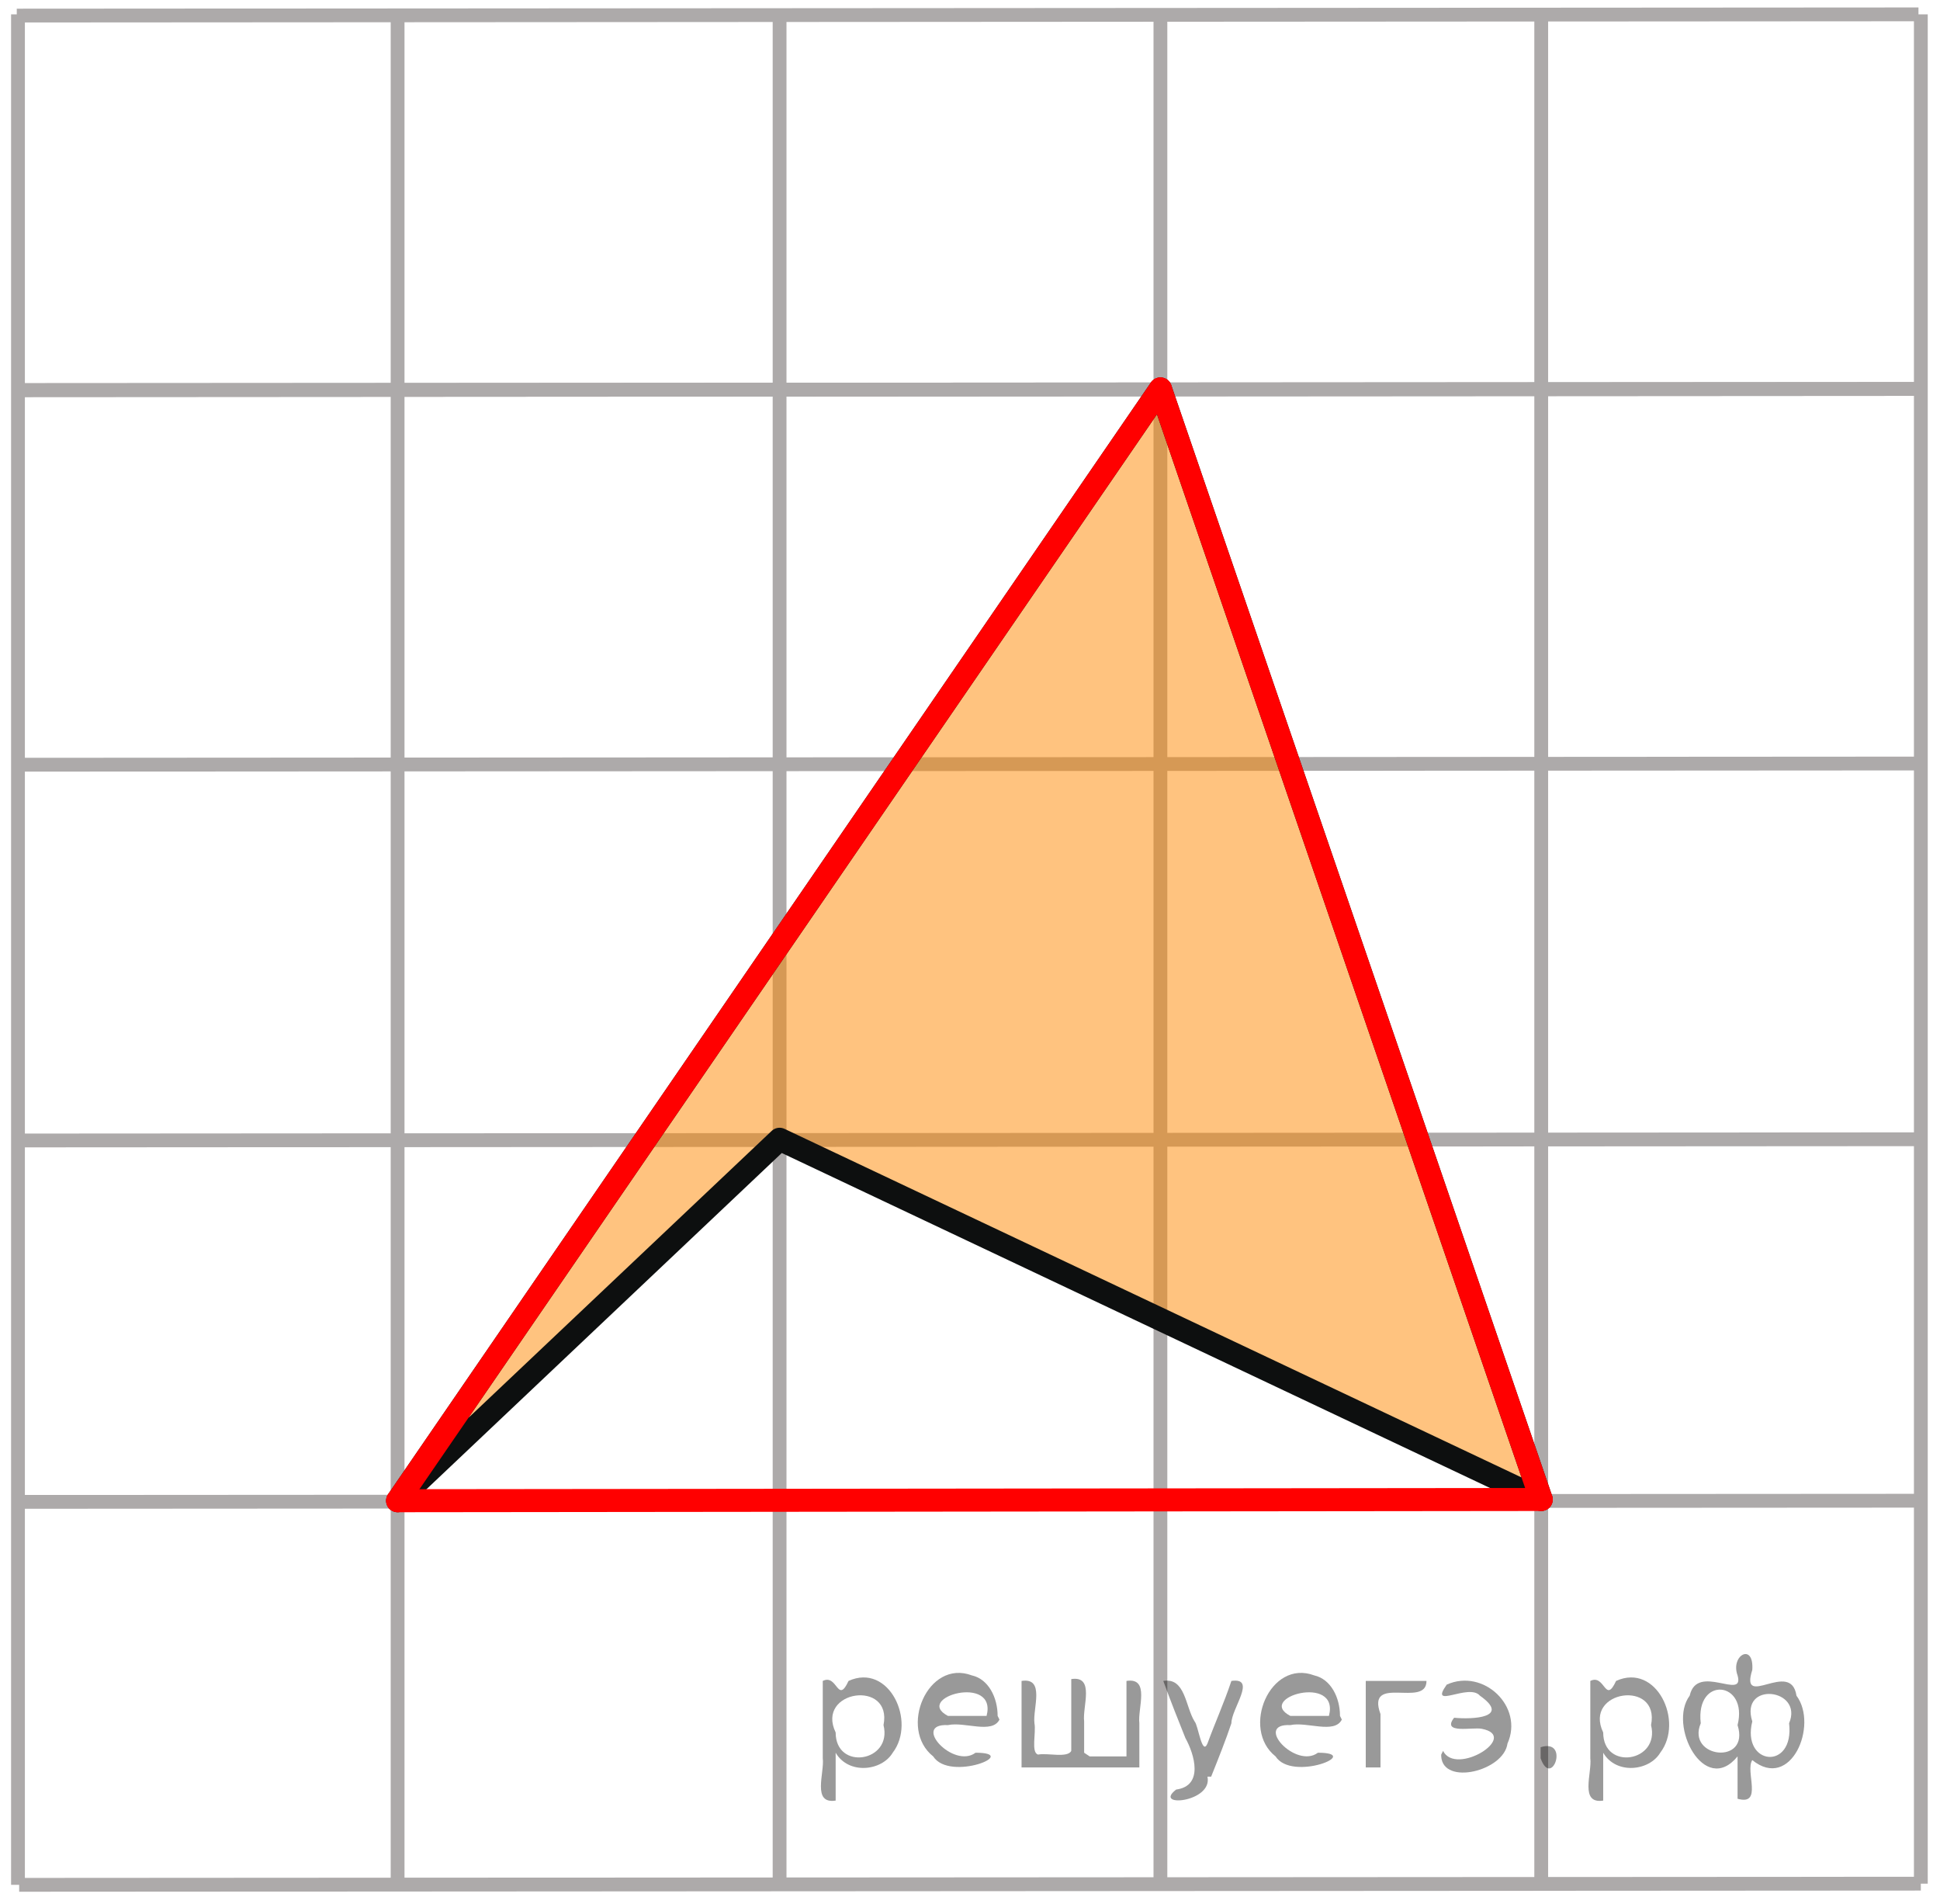
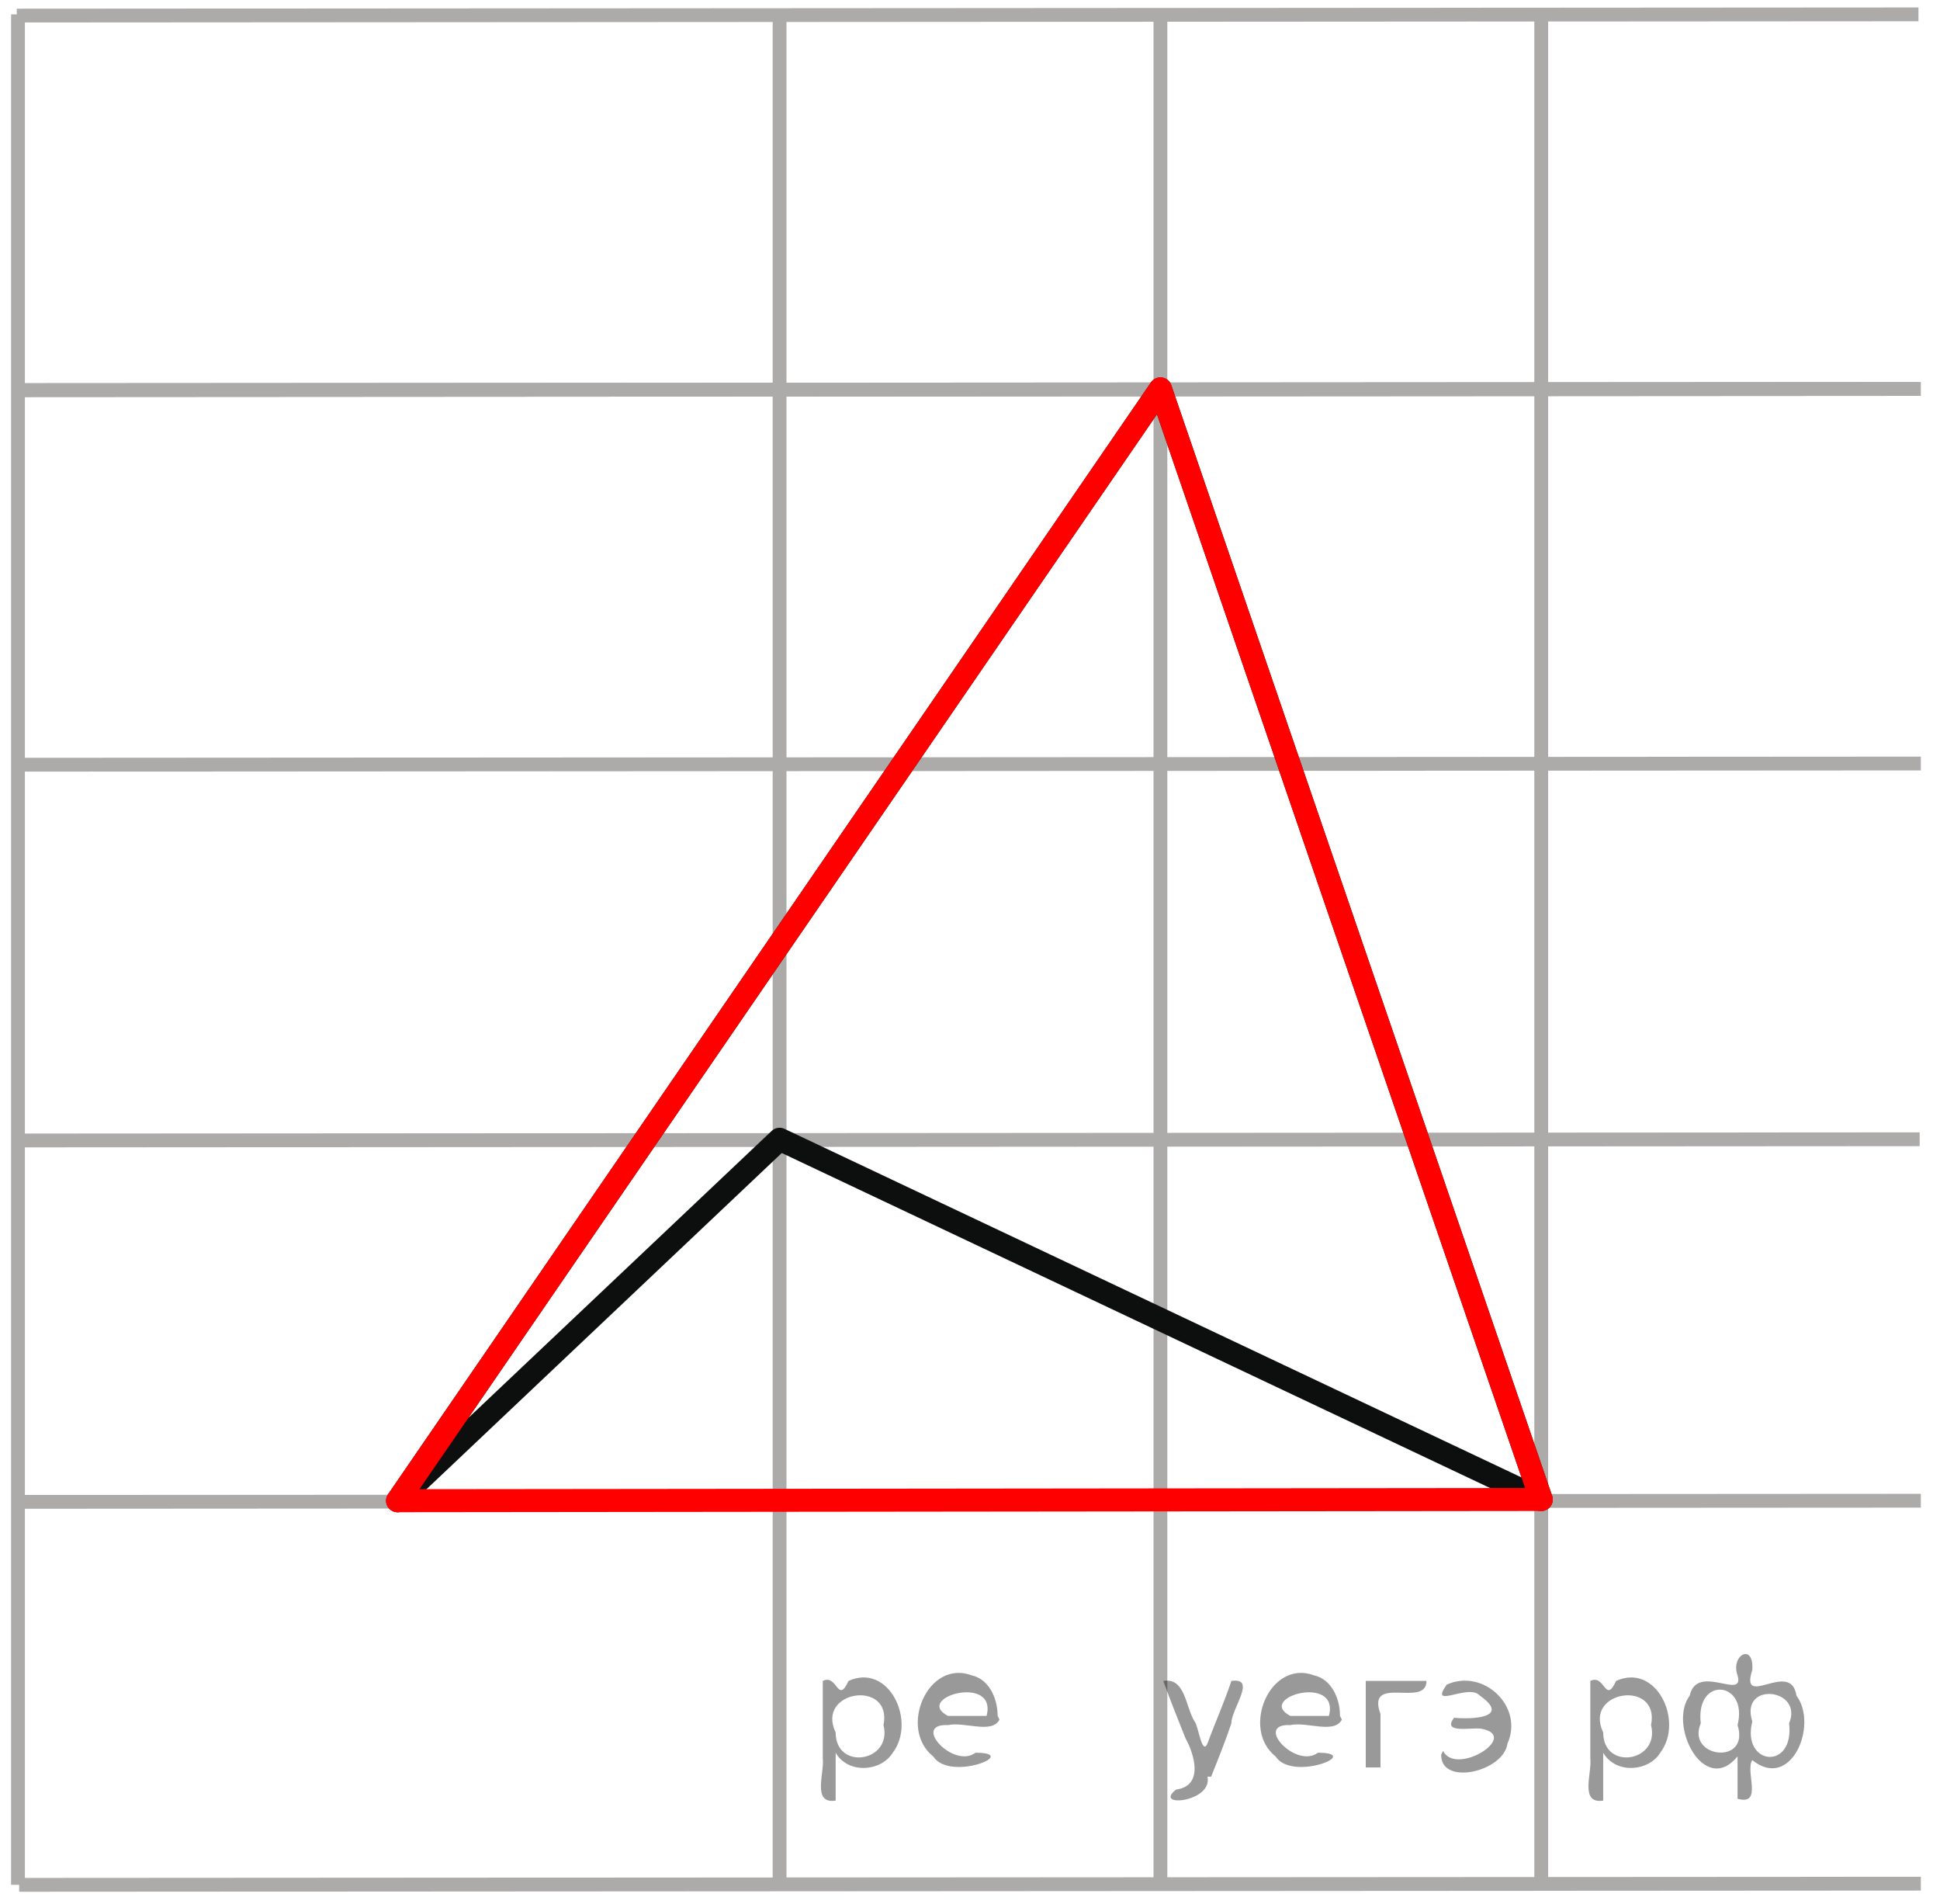
<svg xmlns="http://www.w3.org/2000/svg" xmlns:xlink="http://www.w3.org/1999/xlink" version="1.1" id="Слой_1" x="0px" y="0px" width="105.398px" height="103.43px" viewBox="0 0 105.398 103.43" enable-background="new 0 0 105.398 103.43" xml:space="preserve">
  <line fill="none" stroke="#ADAAAA" stroke-width="0.75" stroke-miterlimit="10" x1="0.977" y1="102.375" x2="0.977" y2="0.78" />
-   <line fill="none" stroke="#ADAAAA" stroke-width="0.75" stroke-miterlimit="10" x1="21.601" y1="102.312" x2="21.601" y2="0.78" />
  <line fill="none" stroke="#ADAAAA" stroke-width="0.75" stroke-miterlimit="10" x1="42.354" y1="102.375" x2="42.354" y2="0.78" />
  <line fill="none" stroke="#ADAAAA" stroke-width="0.75" stroke-miterlimit="10" x1="63.044" y1="102.375" x2="63.044" y2="0.78" />
  <line fill="none" stroke="#ADAAAA" stroke-width="0.75" stroke-miterlimit="10" x1="83.733" y1="102.05" x2="83.733" y2="0.78" />
-   <line fill="none" stroke="#ADAAAA" stroke-width="0.75" stroke-miterlimit="10" x1="104.357" y1="102.312" x2="104.357" y2="0.78" />
  <line fill="none" stroke="#ADAAAA" stroke-width="0.75" stroke-miterlimit="10" x1="1.041" y1="102.375" x2="104.357" y2="102.312" />
  <line fill="none" stroke="#ADAAAA" stroke-width="0.75" stroke-miterlimit="10" x1="1.041" y1="81.575" x2="104.357" y2="81.512" />
  <line fill="none" stroke="#ADAAAA" stroke-width="0.75" stroke-miterlimit="10" x1="0.911" y1="61.945" x2="104.293" y2="61.879" />
  <line fill="none" stroke="#ADAAAA" stroke-width="0.75" stroke-miterlimit="10" x1="1.041" y1="41.535" x2="104.357" y2="41.471" />
  <line fill="none" stroke="#ADAAAA" stroke-width="0.75" stroke-miterlimit="10" x1="1.041" y1="21.19" x2="104.357" y2="21.125" />
  <line fill="none" stroke="#ADAAAA" stroke-width="0.75" stroke-miterlimit="10" x1="0.911" y1="21.19" x2="104.228" y2="21.125" />
  <line fill="none" stroke="#ADAAAA" stroke-width="0.75" stroke-miterlimit="10" x1="0.911" y1="0.846" x2="104.228" y2="0.78" />
  <line fill="none" stroke="#ADAAAA" stroke-width="0.75" stroke-miterlimit="10" x1="152.872" y1="141.209" x2="152.872" y2="61.193" />
-   <polygon opacity="0.5" fill="#FF8800" enable-background="new    " points="83.733,81.445 42.354,61.879 21.601,81.512   63.044,21.125 " />
  <polygon fill="none" stroke="#0D0F0F" stroke-width="1.25" stroke-linecap="round" stroke-linejoin="round" stroke-miterlimit="8" points="  21.601,81.512 63.044,21.125 83.733,81.445 42.354,61.879 21.601,81.512 " />
  <g>
    <g>
      <g>
        <defs>
          <rect id="SVGID_1_" x="51.134" y="64.45" width="88.081" height="0.96" />
        </defs>
        <clipPath id="SVGID_2_">
          <use xlink:href="#SVGID_1_" overflow="visible" />
        </clipPath>
      </g>
    </g>
    <line fill="none" stroke="#FF0000" stroke-width="1.25" stroke-linecap="round" stroke-linejoin="round" stroke-miterlimit="8" x1="83.733" y1="81.445" x2="63.044" y2="21.125" />
  </g>
  <line fill="none" stroke="#FF0000" stroke-width="1.25" stroke-linecap="round" stroke-linejoin="round" stroke-miterlimit="8" x1="83.733" y1="81.445" x2="21.601" y2="81.512" />
  <line fill="none" stroke="#FF0000" stroke-width="1.25" stroke-linecap="round" stroke-linejoin="round" stroke-miterlimit="8" x1="63.044" y1="21.125" x2="21.601" y2="81.512" />
  <g style="stroke:none;fill:#000;fill-opacity:0.4">
    <path d="m 45.4,95.3 c 0,0.8 0,1.6 0,2.5 -1.3,0.2 -0.6,-1.5 -0.7,-2.3 0,-1.4 0,-2.8 0,-4.2 0.8,-0.4 0.8,1.3 1.4,0.0 2.2,-1.0 3.7,2.2 2.4,3.9 -0.6,1.0 -2.4,1.2 -3.1,0.0 z m 2.6,-1.6 c 0.5,-2.5 -3.7,-1.9 -2.6,0.4 0.0,2.1 3.1,1.6 2.6,-0.4 z" />
    <path d="m 54.3,93.4 c -0.4,0.8 -1.9,0.1 -2.8,0.3 -2.0,-0.1 0.3,2.4 1.5,1.5 2.5,0.0 -1.4,1.6 -2.3,0.2 -1.9,-1.5 -0.3,-5.3 2.1,-4.4 0.9,0.2 1.4,1.2 1.4,2.2 z m -0.7,-0.2 c 0.6,-2.3 -4.0,-1.0 -2.1,0.0 0.7,0 1.4,-0.0 2.1,-0.0 z" />
-     <path d="m 59.2,95.4 c 0.6,0 1.3,0 2.0,0 0,-1.3 0,-2.7 0,-4.1 1.3,-0.2 0.6,1.5 0.7,2.3 0,0.8 0,1.6 0,2.4 -2.1,0 -4.2,0 -6.4,0 0,-1.5 0,-3.1 0,-4.7 1.3,-0.2 0.6,1.5 0.7,2.3 0.1,0.5 -0.2,1.6 0.2,1.7 0.5,-0.1 1.6,0.2 1.8,-0.2 0,-1.3 0,-2.6 0,-3.9 1.3,-0.2 0.6,1.5 0.7,2.3 0,0.5 0,1.1 0,1.7 z" />
+     <path d="m 59.2,95.4 z" />
    <path d="m 65.6,96.5 c 0.3,1.4 -3.0,1.7 -1.7,0.7 1.5,-0.2 1.0,-1.9 0.5,-2.8 -0.4,-1.0 -0.8,-2.0 -1.2,-3.1 1.2,-0.2 1.2,1.4 1.7,2.2 0.2,0.2 0.4,1.9 0.7,1.2 0.4,-1.1 0.9,-2.2 1.3,-3.4 1.4,-0.2 0.0,1.5 -0.0,2.3 -0.3,0.9 -0.7,1.9 -1.1,2.9 z" />
    <path d="m 72.9,93.4 c -0.4,0.8 -1.9,0.1 -2.8,0.3 -2.0,-0.1 0.3,2.4 1.5,1.5 2.5,0.0 -1.4,1.6 -2.3,0.2 -1.9,-1.5 -0.3,-5.3 2.1,-4.4 0.9,0.2 1.4,1.2 1.4,2.2 z m -0.7,-0.2 c 0.6,-2.3 -4.0,-1.0 -2.1,0.0 0.7,0 1.4,-0.0 2.1,-0.0 z" />
    <path d="m 74.2,96.0 c 0,-1.5 0,-3.1 0,-4.7 1.1,0 2.2,0 3.3,0 0.0,1.5 -3.3,-0.4 -2.5,1.8 0,0.9 0,1.9 0,2.9 -0.2,0 -0.5,0 -0.7,0 z" />
    <path d="m 78.4,95.1 c 0.7,1.4 4.2,-0.8 2.1,-1.2 -0.5,-0.1 -2.2,0.3 -1.5,-0.6 1.0,0.1 3.1,0.0 1.4,-1.2 -0.6,-0.7 -2.8,0.8 -1.8,-0.6 2.0,-0.9 4.2,1.2 3.3,3.2 -0.2,1.5 -3.5,2.3 -3.6,0.7 l 0,-0.1 0,-0.0 0,0 z" />
-     <path d="m 83.7,94.9 c 1.6,-0.5 0.6,2.3 -0.0,0.6 -0.0,-0.2 0.0,-0.4 0.0,-0.6 z" />
    <path d="m 87.1,95.3 c 0,0.8 0,1.6 0,2.5 -1.3,0.2 -0.6,-1.5 -0.7,-2.3 0,-1.4 0,-2.8 0,-4.2 0.8,-0.4 0.8,1.3 1.4,0.0 2.2,-1.0 3.7,2.2 2.4,3.9 -0.6,1.0 -2.4,1.2 -3.1,0.0 z m 2.6,-1.6 c 0.5,-2.5 -3.7,-1.9 -2.6,0.4 0.0,2.1 3.1,1.6 2.6,-0.4 z" />
    <path d="m 92.4,93.6 c -0.8,1.9 2.7,2.3 2.0,0.1 0.6,-2.4 -2.3,-2.7 -2.0,-0.1 z m 2.0,4.2 c 0,-0.8 0,-1.6 0,-2.4 -1.8,2.2 -3.8,-1.7 -2.6,-3.3 0.4,-1.8 3.0,0.3 2.6,-1.1 -0.4,-1.1 0.9,-1.8 0.8,-0.3 -0.7,2.2 2.1,-0.6 2.4,1.4 1.2,1.6 -0.3,5.2 -2.4,3.5 -0.4,0.6 0.6,2.5 -0.8,2.1 z m 2.8,-4.2 c 0.8,-1.9 -2.7,-2.3 -2.0,-0.1 -0.6,2.4 2.3,2.7 2.0,0.1 z" />
  </g>
</svg>